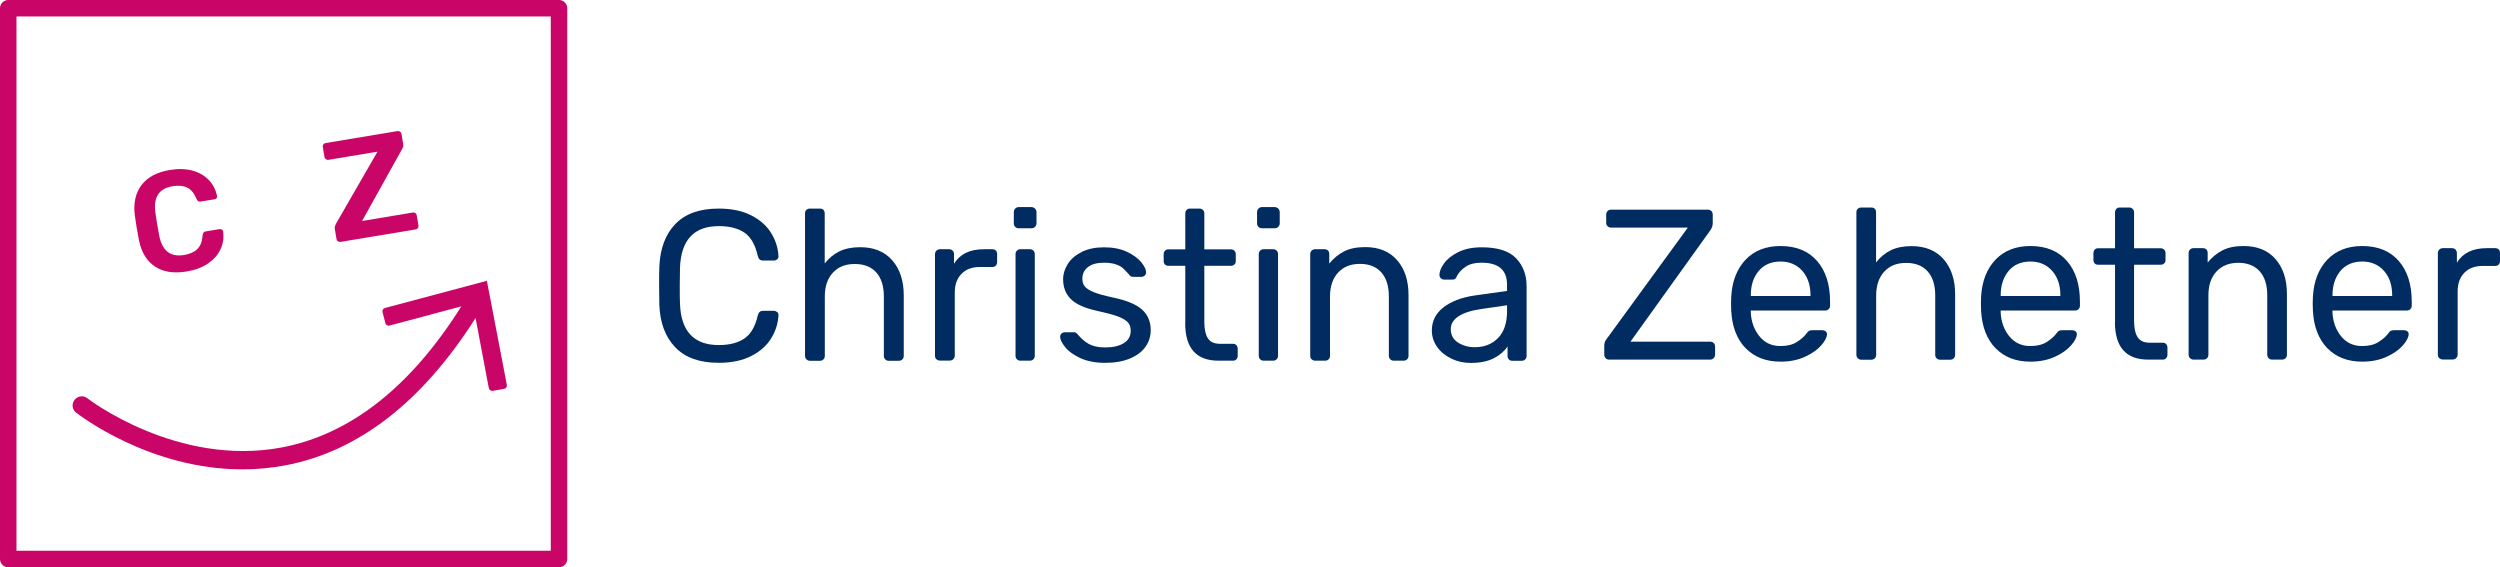
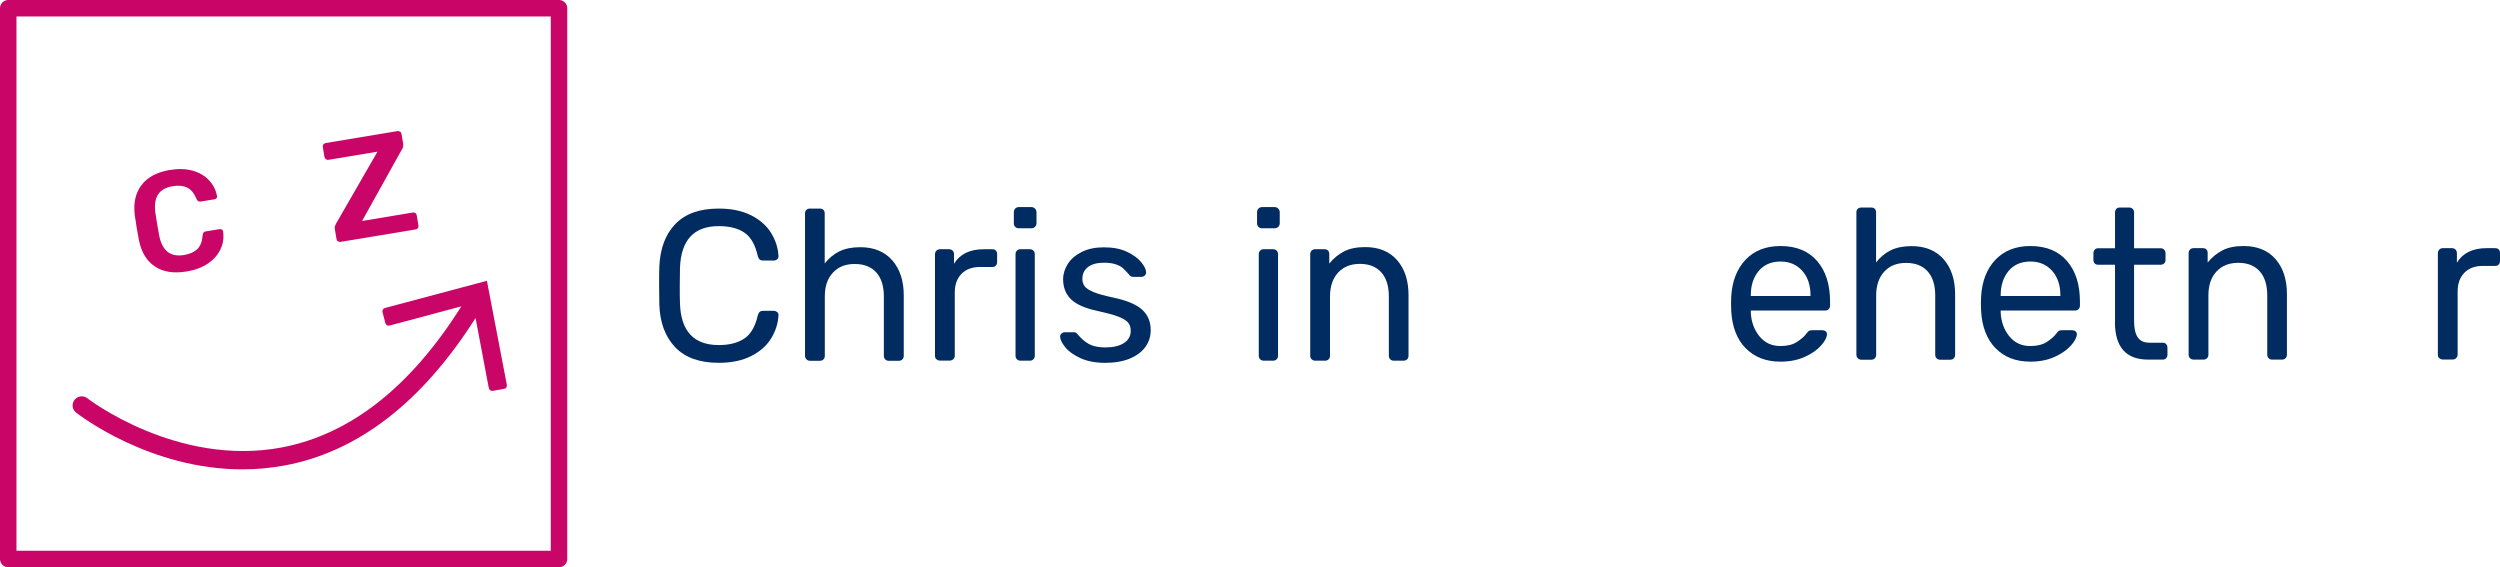
<svg xmlns="http://www.w3.org/2000/svg" id="Ebene_1" data-name="Ebene 1" viewBox="0 0 233.72 53.03">
  <defs>
    <style>
      .cls-1 {
        fill: none;
        stroke: #c90668;
        stroke-linecap: round;
        stroke-linejoin: round;
        stroke-width: 1.54px;
      }

      .cls-2 {
        fill: #012c61;
      }

      .cls-3 {
        fill: #c90668;
      }
    </style>
  </defs>
  <path class="cls-2" d="M63.13,32.47c-.93-.97-1.43-2.29-1.49-3.98-.01-.36-.02-.95-.02-1.76s0-1.43,.02-1.8c.07-1.68,.56-3.01,1.49-3.98,.93-.97,2.28-1.45,4.06-1.45,1.19,0,2.2,.21,3.03,.63,.83,.42,1.45,.97,1.87,1.65s.65,1.41,.69,2.18c0,.12-.04,.22-.13,.29-.09,.07-.19,.11-.31,.11h-1c-.13,0-.24-.03-.32-.1-.08-.07-.14-.18-.18-.34-.23-1.03-.64-1.75-1.23-2.16-.59-.41-1.4-.62-2.41-.62-2.33,0-3.53,1.3-3.63,3.89-.01,.36-.02,.92-.02,1.66s0,1.32,.02,1.7c.09,2.58,1.3,3.87,3.63,3.87,1,0,1.8-.21,2.4-.62,.6-.41,1.01-1.13,1.24-2.14,.04-.16,.1-.27,.18-.34,.08-.07,.19-.1,.32-.1h1c.12,0,.22,.04,.31,.11,.09,.07,.13,.17,.13,.29-.04,.77-.27,1.5-.69,2.18s-1.04,1.23-1.87,1.65c-.83,.42-1.84,.63-3.03,.63-1.78,0-3.13-.48-4.06-1.45Z" />
  <path class="cls-2" d="M75.39,33.59c-.09-.09-.13-.2-.13-.33v-13.3c0-.15,.04-.26,.13-.34,.09-.08,.2-.12,.33-.12h.92c.15,0,.26,.04,.34,.12s.12,.19,.12,.34v4.67c.39-.49,.84-.87,1.37-1.13,.53-.26,1.18-.39,1.95-.39,1.28,0,2.28,.41,3,1.23,.71,.82,1.07,1.91,1.07,3.26v5.67c0,.13-.04,.24-.13,.33-.09,.09-.2,.13-.33,.13h-.94c-.13,0-.24-.04-.33-.13-.09-.09-.13-.2-.13-.33v-5.55c0-.96-.23-1.71-.7-2.24-.47-.53-1.14-.8-2.02-.8s-1.54,.27-2.04,.81c-.51,.54-.76,1.29-.76,2.23v5.55c0,.13-.04,.24-.13,.33-.09,.09-.2,.13-.33,.13h-.92c-.13,0-.24-.04-.33-.13Z" />
  <path class="cls-2" d="M87.54,33.59c-.09-.09-.13-.2-.13-.33v-9.48c0-.13,.04-.25,.13-.34,.09-.09,.2-.14,.33-.14h.84c.15,0,.26,.04,.35,.13,.09,.09,.13,.2,.13,.35v.88c.55-.91,1.48-1.36,2.79-1.36h.78c.15,0,.26,.04,.34,.12s.12,.19,.12,.34v.74c0,.13-.04,.24-.12,.33s-.19,.13-.34,.13h-1.14c-.74,0-1.31,.21-1.73,.64-.42,.43-.63,1.01-.63,1.74v5.91c0,.13-.05,.24-.14,.33-.09,.09-.21,.13-.34,.13h-.9c-.13,0-.24-.04-.33-.13Z" />
  <path class="cls-2" d="M94.91,21.21c-.09-.09-.13-.2-.13-.33v-1.04c0-.13,.04-.25,.13-.34s.2-.14,.33-.14h1.18c.13,0,.25,.05,.34,.14s.14,.21,.14,.34v1.04c0,.13-.05,.24-.14,.33-.09,.09-.21,.13-.34,.13h-1.18c-.13,0-.24-.04-.33-.13Zm.16,12.38c-.09-.09-.13-.2-.13-.33v-9.5c0-.13,.04-.24,.13-.33,.09-.09,.2-.13,.33-.13h.88c.13,0,.24,.04,.33,.13,.09,.09,.13,.2,.13,.33v9.5c0,.13-.04,.24-.13,.33-.09,.09-.2,.13-.33,.13h-.88c-.13,0-.24-.04-.33-.13Z" />
  <path class="cls-2" d="M100.98,33.47c-.63-.3-1.11-.64-1.41-1.03-.31-.39-.46-.71-.46-.96,0-.13,.05-.24,.14-.31,.09-.07,.19-.11,.3-.11h.84c.08,0,.14,.01,.19,.04,.05,.03,.11,.09,.19,.18,.31,.37,.65,.67,1.03,.88,.38,.21,.89,.32,1.53,.32,.72,0,1.3-.13,1.73-.4,.43-.27,.65-.65,.65-1.16,0-.33-.09-.6-.28-.8-.19-.2-.5-.38-.93-.54-.43-.16-1.08-.33-1.93-.52-1.16-.25-1.98-.62-2.46-1.1s-.72-1.1-.72-1.86c0-.49,.15-.97,.44-1.43,.29-.46,.73-.83,1.31-1.12s1.27-.43,2.07-.43c.84,0,1.56,.14,2.15,.42,.59,.28,1.04,.61,1.34,.98s.45,.69,.45,.94c0,.12-.04,.22-.13,.3s-.19,.12-.31,.12h-.76c-.19,0-.32-.07-.4-.22-.23-.25-.42-.45-.57-.59-.15-.14-.38-.26-.67-.36s-.66-.15-1.1-.15c-.65,0-1.16,.14-1.5,.41-.35,.27-.52,.64-.52,1.09,0,.28,.07,.52,.22,.71,.15,.19,.43,.37,.84,.54s1.03,.34,1.84,.51c1.27,.27,2.17,.65,2.7,1.14,.53,.49,.79,1.13,.79,1.9,0,.57-.16,1.1-.49,1.56-.33,.47-.82,.83-1.46,1.1-.65,.27-1.42,.4-2.31,.4s-1.7-.15-2.33-.45Z" />
-   <path class="cls-2" d="M110.81,30.22v-5.37h-1.58c-.13,0-.24-.04-.32-.12-.08-.08-.12-.19-.12-.32v-.64c0-.13,.04-.24,.12-.33,.08-.09,.19-.13,.32-.13h1.58v-3.35c0-.13,.04-.24,.12-.33,.08-.09,.19-.13,.32-.13h.88c.13,0,.24,.04,.33,.13,.09,.09,.13,.2,.13,.33v3.35h2.48c.13,0,.24,.04,.33,.13,.09,.09,.13,.2,.13,.33v.64c0,.13-.04,.24-.13,.32-.09,.08-.2,.12-.33,.12h-2.48v5.23c0,.68,.11,1.2,.33,1.54,.22,.35,.6,.52,1.13,.52h1.22c.13,0,.24,.04,.32,.13s.12,.2,.12,.33v.66c0,.13-.04,.24-.12,.33-.08,.09-.19,.13-.32,.13h-1.36c-2.07,0-3.11-1.17-3.11-3.51Z" />
  <path class="cls-2" d="M117.65,21.21c-.09-.09-.13-.2-.13-.33v-1.04c0-.13,.04-.25,.13-.34s.2-.14,.33-.14h1.18c.13,0,.25,.05,.34,.14s.14,.21,.14,.34v1.04c0,.13-.05,.24-.14,.33-.09,.09-.21,.13-.34,.13h-1.18c-.13,0-.24-.04-.33-.13Zm.16,12.38c-.09-.09-.13-.2-.13-.33v-9.5c0-.13,.04-.24,.13-.33,.09-.09,.2-.13,.33-.13h.88c.13,0,.24,.04,.33,.13,.09,.09,.13,.2,.13,.33v9.5c0,.13-.04,.24-.13,.33-.09,.09-.2,.13-.33,.13h-.88c-.13,0-.24-.04-.33-.13Z" />
  <path class="cls-2" d="M122.62,33.59c-.09-.09-.13-.2-.13-.33v-9.5c0-.13,.04-.24,.13-.33,.09-.09,.2-.13,.33-.13h.86c.15,0,.26,.04,.34,.12s.12,.19,.12,.34v.88c.4-.49,.86-.87,1.39-1.14,.53-.27,1.19-.4,1.97-.4,1.28,0,2.28,.41,2.99,1.23,.71,.82,1.06,1.91,1.06,3.26v5.67c0,.13-.04,.24-.13,.33-.09,.09-.2,.13-.33,.13h-.92c-.13,0-.24-.04-.33-.13-.09-.09-.13-.2-.13-.33v-5.55c0-.96-.23-1.71-.7-2.24-.47-.53-1.14-.8-2-.8s-1.54,.27-2.04,.81-.76,1.29-.76,2.23v5.55c0,.13-.04,.24-.13,.33-.09,.09-.2,.13-.33,.13h-.92c-.13,0-.24-.04-.33-.13Z" />
-   <path class="cls-2" d="M135.67,33.52c-.55-.27-1-.63-1.32-1.09s-.49-.97-.49-1.53c0-.88,.36-1.6,1.08-2.16,.72-.56,1.7-.94,2.95-1.12l3-.42v-.58c0-1.38-.79-2.06-2.38-2.06-.62,0-1.11,.12-1.48,.37-.37,.25-.65,.54-.82,.87-.05,.13-.11,.22-.17,.27-.06,.05-.14,.07-.25,.07h-.78c-.12,0-.22-.04-.31-.13-.09-.09-.13-.19-.13-.31,0-.31,.14-.66,.43-1.07,.29-.41,.73-.76,1.33-1.06s1.34-.45,2.2-.45c1.5,0,2.57,.35,3.22,1.04,.65,.69,.97,1.56,.97,2.6v6.51c0,.13-.04,.24-.13,.33-.09,.09-.2,.13-.33,.13h-.88c-.13,0-.24-.04-.32-.13-.08-.09-.12-.2-.12-.33v-.88c-.29,.44-.72,.81-1.28,1.1-.56,.29-1.28,.44-2.16,.44-.65,0-1.26-.13-1.81-.4Zm4.38-1.92c.56-.57,.84-1.41,.84-2.5v-.56l-2.34,.34c-.96,.13-1.69,.36-2.18,.68-.49,.32-.74,.72-.74,1.2,0,.55,.22,.97,.67,1.26,.45,.29,.98,.44,1.59,.44,.88,0,1.6-.29,2.16-.86Z" />
  <rect class="cls-1" x=".77" y=".77" width="51.49" height="51.49" />
  <path class="cls-3" d="M14.49,24.92c-.77-.51-1.27-1.33-1.5-2.46-.05-.23-.12-.62-.21-1.16-.09-.54-.15-.94-.18-1.19-.14-1.13,.07-2.07,.63-2.81,.56-.74,1.45-1.21,2.65-1.41,.78-.13,1.48-.11,2.11,.06,.62,.17,1.13,.46,1.53,.88,.4,.41,.65,.91,.77,1.48v.03c.02,.07,0,.13-.05,.19-.05,.06-.11,.09-.18,.1l-1.28,.21c-.1,.02-.19,0-.25-.03-.06-.04-.12-.12-.17-.24-.22-.52-.51-.87-.88-1.04-.36-.17-.81-.21-1.35-.12-1.26,.21-1.79,1.02-1.61,2.43,.03,.24,.09,.6,.17,1.1,.08,.49,.15,.86,.2,1.12,.29,1.4,1.06,1.99,2.32,1.78,.53-.09,.94-.27,1.23-.55,.29-.28,.46-.7,.5-1.27,.01-.13,.04-.22,.09-.28s.12-.1,.22-.11l1.28-.21c.08-.01,.15,0,.22,.05,.07,.04,.1,.1,.11,.19,.08,.58,0,1.13-.25,1.65-.24,.52-.63,.96-1.17,1.33-.54,.36-1.19,.61-1.98,.74-1.21,.2-2.2,.05-2.97-.46Z" />
  <path class="cls-3" d="M31.59,22.57c-.07-.05-.11-.12-.13-.22l-.16-.94c-.02-.12-.01-.21,.02-.29,.03-.08,.07-.16,.11-.24l3.86-6.7-4.57,.76c-.09,.02-.18,0-.25-.05-.07-.05-.12-.12-.14-.22l-.15-.92c-.02-.1,0-.18,.05-.25,.05-.07,.13-.11,.23-.13l6.67-1.11c.1-.02,.19,0,.27,.05,.08,.05,.12,.12,.14,.22l.15,.92c.03,.18,0,.34-.1,.49l-3.74,6.72,4.72-.79c.1-.02,.19,0,.26,.04,.07,.05,.11,.12,.13,.22l.16,.95c.01,.09,0,.17-.05,.24-.05,.07-.13,.12-.23,.13l-6.98,1.16c-.1,.02-.19,0-.26-.05Z" />
-   <path class="cls-3" d="M45.52,26.25l-9.52,2.54c-.1,.03-.17,.08-.21,.15-.04,.07-.05,.16-.03,.24l.27,1.03c.02,.09,.08,.16,.15,.2,.07,.04,.16,.05,.26,.02l6.69-1.79c-4.74,7.54-10.38,11.97-16.78,13.19-9.79,1.85-18.11-4.54-18.19-4.6-.37-.29-.9-.22-1.19,.15-.29,.37-.23,.9,.14,1.19,.32,.25,6.92,5.33,15.6,5.31,1.27,0,2.59-.12,3.94-.37,6.85-1.29,12.83-5.93,17.81-13.78l1.22,6.46h0s.02,.08,.02,.08c.02,.1,.07,.18,.14,.22,.07,.05,.15,.06,.24,.05l1.05-.19c.1-.02,.17-.06,.21-.13,.04-.07,.06-.16,.04-.26l-1.86-9.7Z" />
-   <path class="cls-2" d="M150.11,33.49c-.09-.09-.13-.2-.13-.35v-.8c0-.23,.05-.41,.14-.54,.09-.13,.15-.21,.16-.22l7.51-10.3h-7.17c-.13,0-.24-.04-.33-.13-.09-.09-.13-.2-.13-.33v-.74c0-.15,.04-.26,.13-.35s.2-.13,.33-.13h9.02c.15,0,.26,.04,.35,.13s.13,.2,.13,.35v.8c0,.24-.09,.47-.26,.7l-7.43,10.36h7.43c.15,0,.26,.04,.35,.13s.13,.2,.13,.33v.76c0,.13-.05,.24-.14,.33-.09,.09-.21,.13-.34,.13h-9.42c-.13,0-.24-.04-.33-.13Z" />
+   <path class="cls-3" d="M45.52,26.25l-9.52,2.54c-.1,.03-.17,.08-.21,.15-.04,.07-.05,.16-.03,.24l.27,1.03c.02,.09,.08,.16,.15,.2,.07,.04,.16,.05,.26,.02l6.69-1.79c-4.74,7.54-10.38,11.97-16.78,13.19-9.79,1.85-18.11-4.54-18.19-4.6-.37-.29-.9-.22-1.19,.15-.29,.37-.23,.9,.14,1.19,.32,.25,6.92,5.33,15.6,5.31,1.27,0,2.59-.12,3.94-.37,6.85-1.29,12.83-5.93,17.81-13.78l1.22,6.46h0s.02,.08,.02,.08c.02,.1,.07,.18,.14,.22,.07,.05,.15,.06,.24,.05l1.05-.19c.1-.02,.17-.06,.21-.13,.04-.07,.06-.16,.04-.26Z" />
  <path class="cls-2" d="M163.19,32.55c-.82-.85-1.26-2.01-1.34-3.48l-.02-.68,.02-.66c.08-1.44,.53-2.59,1.34-3.45,.81-.85,1.9-1.28,3.27-1.28,1.47,0,2.61,.47,3.42,1.4,.81,.94,1.21,2.2,1.21,3.81v.36c0,.13-.04,.24-.13,.33s-.2,.13-.33,.13h-6.95v.18c.04,.87,.31,1.61,.8,2.22,.49,.61,1.15,.92,1.96,.92,.63,0,1.14-.12,1.53-.37,.39-.25,.69-.5,.89-.77,.12-.16,.21-.26,.28-.29,.07-.03,.18-.05,.34-.05h.88c.12,0,.22,.03,.31,.1,.09,.07,.13,.15,.13,.26,0,.29-.18,.65-.54,1.06s-.87,.77-1.53,1.07-1.42,.45-2.27,.45c-1.36,0-2.45-.42-3.27-1.27Zm6.07-4.88v-.06c0-.94-.25-1.7-.76-2.28s-1.19-.88-2.04-.88-1.55,.29-2.04,.88c-.5,.59-.74,1.35-.74,2.28v.06h5.59Z" />
  <path class="cls-2" d="M173.68,33.49c-.09-.09-.13-.2-.13-.33v-13.3c0-.15,.04-.26,.13-.34s.2-.12,.33-.12h.92c.15,0,.26,.04,.34,.12s.12,.19,.12,.34v4.67c.39-.49,.84-.87,1.37-1.13,.53-.26,1.18-.39,1.95-.39,1.28,0,2.28,.41,3,1.23,.71,.82,1.07,1.91,1.07,3.26v5.67c0,.13-.04,.24-.13,.33-.09,.09-.2,.13-.33,.13h-.94c-.13,0-.24-.04-.33-.13-.09-.09-.13-.2-.13-.33v-5.55c0-.96-.23-1.71-.7-2.24s-1.14-.8-2.02-.8-1.54,.27-2.04,.81-.76,1.29-.76,2.23v5.55c0,.13-.04,.24-.13,.33-.09,.09-.2,.13-.33,.13h-.92c-.13,0-.24-.04-.33-.13Z" />
  <path class="cls-2" d="M186.55,32.55c-.81-.85-1.26-2.01-1.34-3.48l-.02-.68,.02-.66c.08-1.44,.53-2.59,1.34-3.45,.82-.85,1.9-1.28,3.27-1.28,1.47,0,2.61,.47,3.42,1.4,.81,.94,1.21,2.2,1.21,3.81v.36c0,.13-.04,.24-.13,.33s-.2,.13-.33,.13h-6.95v.18c.04,.87,.31,1.61,.8,2.22,.49,.61,1.15,.92,1.96,.92,.63,0,1.14-.12,1.53-.37,.39-.25,.69-.5,.89-.77,.12-.16,.21-.26,.28-.29,.07-.03,.18-.05,.34-.05h.88c.12,0,.22,.03,.31,.1,.09,.07,.13,.15,.13,.26,0,.29-.18,.65-.54,1.06-.36,.41-.87,.77-1.53,1.07s-1.42,.45-2.27,.45c-1.36,0-2.45-.42-3.27-1.27Zm6.07-4.88v-.06c0-.94-.25-1.7-.76-2.28s-1.19-.88-2.04-.88-1.55,.29-2.04,.88-.74,1.35-.74,2.28v.06h5.59Z" />
  <path class="cls-2" d="M197.73,30.12v-5.37h-1.58c-.13,0-.24-.04-.32-.12-.08-.08-.12-.19-.12-.32v-.64c0-.13,.04-.24,.12-.33,.08-.09,.19-.13,.32-.13h1.58v-3.35c0-.13,.04-.24,.12-.33,.08-.09,.19-.13,.32-.13h.88c.13,0,.24,.04,.33,.13,.09,.09,.13,.2,.13,.33v3.35h2.48c.13,0,.24,.04,.33,.13,.09,.09,.13,.2,.13,.33v.64c0,.13-.04,.24-.13,.32-.09,.08-.2,.12-.33,.12h-2.48v5.23c0,.68,.11,1.2,.33,1.54,.22,.35,.6,.52,1.13,.52h1.22c.13,0,.24,.04,.32,.13s.12,.2,.12,.33v.66c0,.13-.04,.24-.12,.33-.08,.09-.19,.13-.32,.13h-1.36c-2.07,0-3.11-1.17-3.11-3.51Z" />
  <path class="cls-2" d="M204.74,33.49c-.09-.09-.13-.2-.13-.33v-9.5c0-.13,.04-.24,.13-.33,.09-.09,.2-.13,.33-.13h.86c.15,0,.26,.04,.34,.12s.12,.19,.12,.34v.88c.4-.49,.87-.87,1.39-1.14,.53-.27,1.19-.4,1.97-.4,1.28,0,2.28,.41,2.99,1.23,.71,.82,1.06,1.91,1.06,3.26v5.67c0,.13-.04,.24-.13,.33-.09,.09-.2,.13-.33,.13h-.92c-.13,0-.24-.04-.33-.13-.09-.09-.13-.2-.13-.33v-5.55c0-.96-.23-1.71-.7-2.24s-1.14-.8-2-.8-1.54,.27-2.04,.81c-.51,.54-.76,1.29-.76,2.23v5.55c0,.13-.04,.24-.13,.33-.09,.09-.2,.13-.33,.13h-.92c-.13,0-.24-.04-.33-.13Z" />
-   <path class="cls-2" d="M217.57,32.55c-.81-.85-1.26-2.01-1.34-3.48l-.02-.68,.02-.66c.08-1.44,.53-2.59,1.34-3.45,.82-.85,1.9-1.28,3.27-1.28,1.47,0,2.61,.47,3.42,1.4,.81,.94,1.21,2.2,1.21,3.81v.36c0,.13-.04,.24-.13,.33s-.2,.13-.33,.13h-6.95v.18c.04,.87,.31,1.61,.8,2.22,.49,.61,1.15,.92,1.96,.92,.63,0,1.14-.12,1.53-.37,.39-.25,.69-.5,.89-.77,.12-.16,.21-.26,.28-.29,.07-.03,.18-.05,.34-.05h.88c.12,0,.22,.03,.31,.1,.09,.07,.13,.15,.13,.26,0,.29-.18,.65-.54,1.06-.36,.41-.87,.77-1.53,1.07s-1.42,.45-2.27,.45c-1.36,0-2.45-.42-3.27-1.27Zm6.07-4.88v-.06c0-.94-.25-1.7-.76-2.28s-1.19-.88-2.04-.88-1.55,.29-2.04,.88-.74,1.35-.74,2.28v.06h5.59Z" />
  <path class="cls-2" d="M228.04,33.49c-.09-.09-.13-.2-.13-.33v-9.48c0-.13,.04-.25,.13-.34,.09-.09,.2-.14,.33-.14h.84c.15,0,.26,.04,.35,.13,.09,.09,.13,.2,.13,.35v.88c.55-.91,1.48-1.36,2.79-1.36h.78c.15,0,.26,.04,.34,.12s.12,.19,.12,.34v.74c0,.13-.04,.24-.12,.33s-.19,.13-.34,.13h-1.14c-.74,0-1.31,.21-1.73,.64-.42,.43-.63,1.01-.63,1.74v5.91c0,.13-.05,.24-.14,.33-.09,.09-.21,.13-.34,.13h-.9c-.13,0-.24-.04-.33-.13Z" />
</svg>